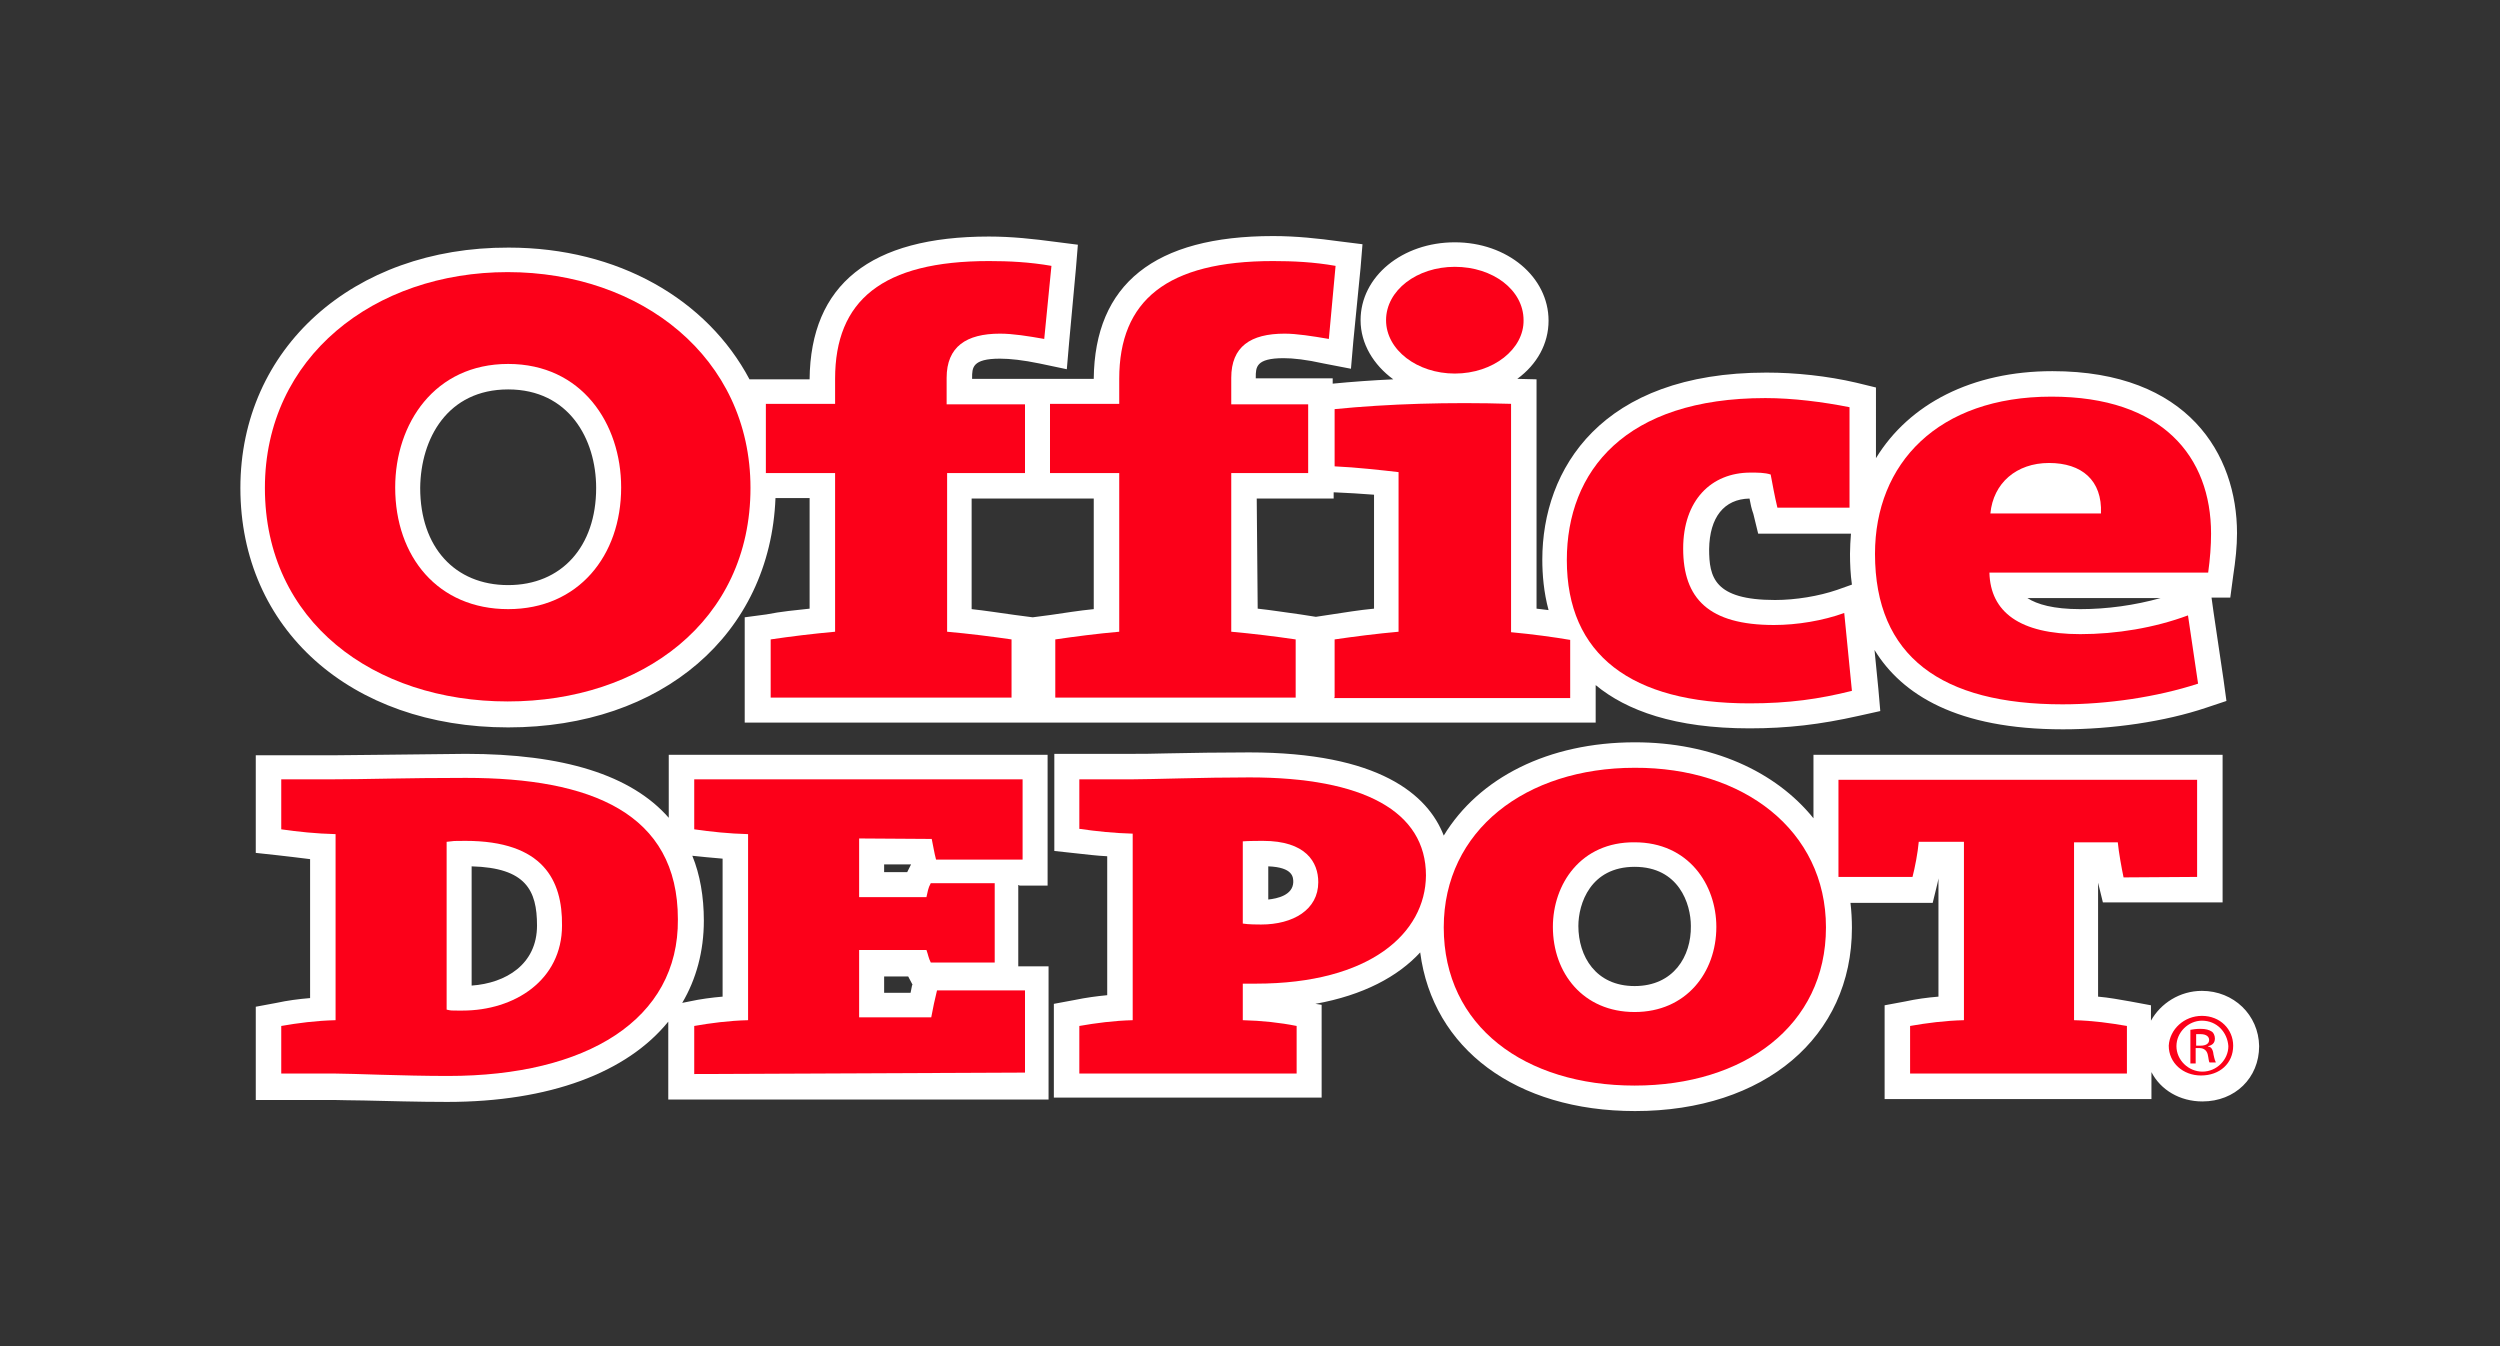
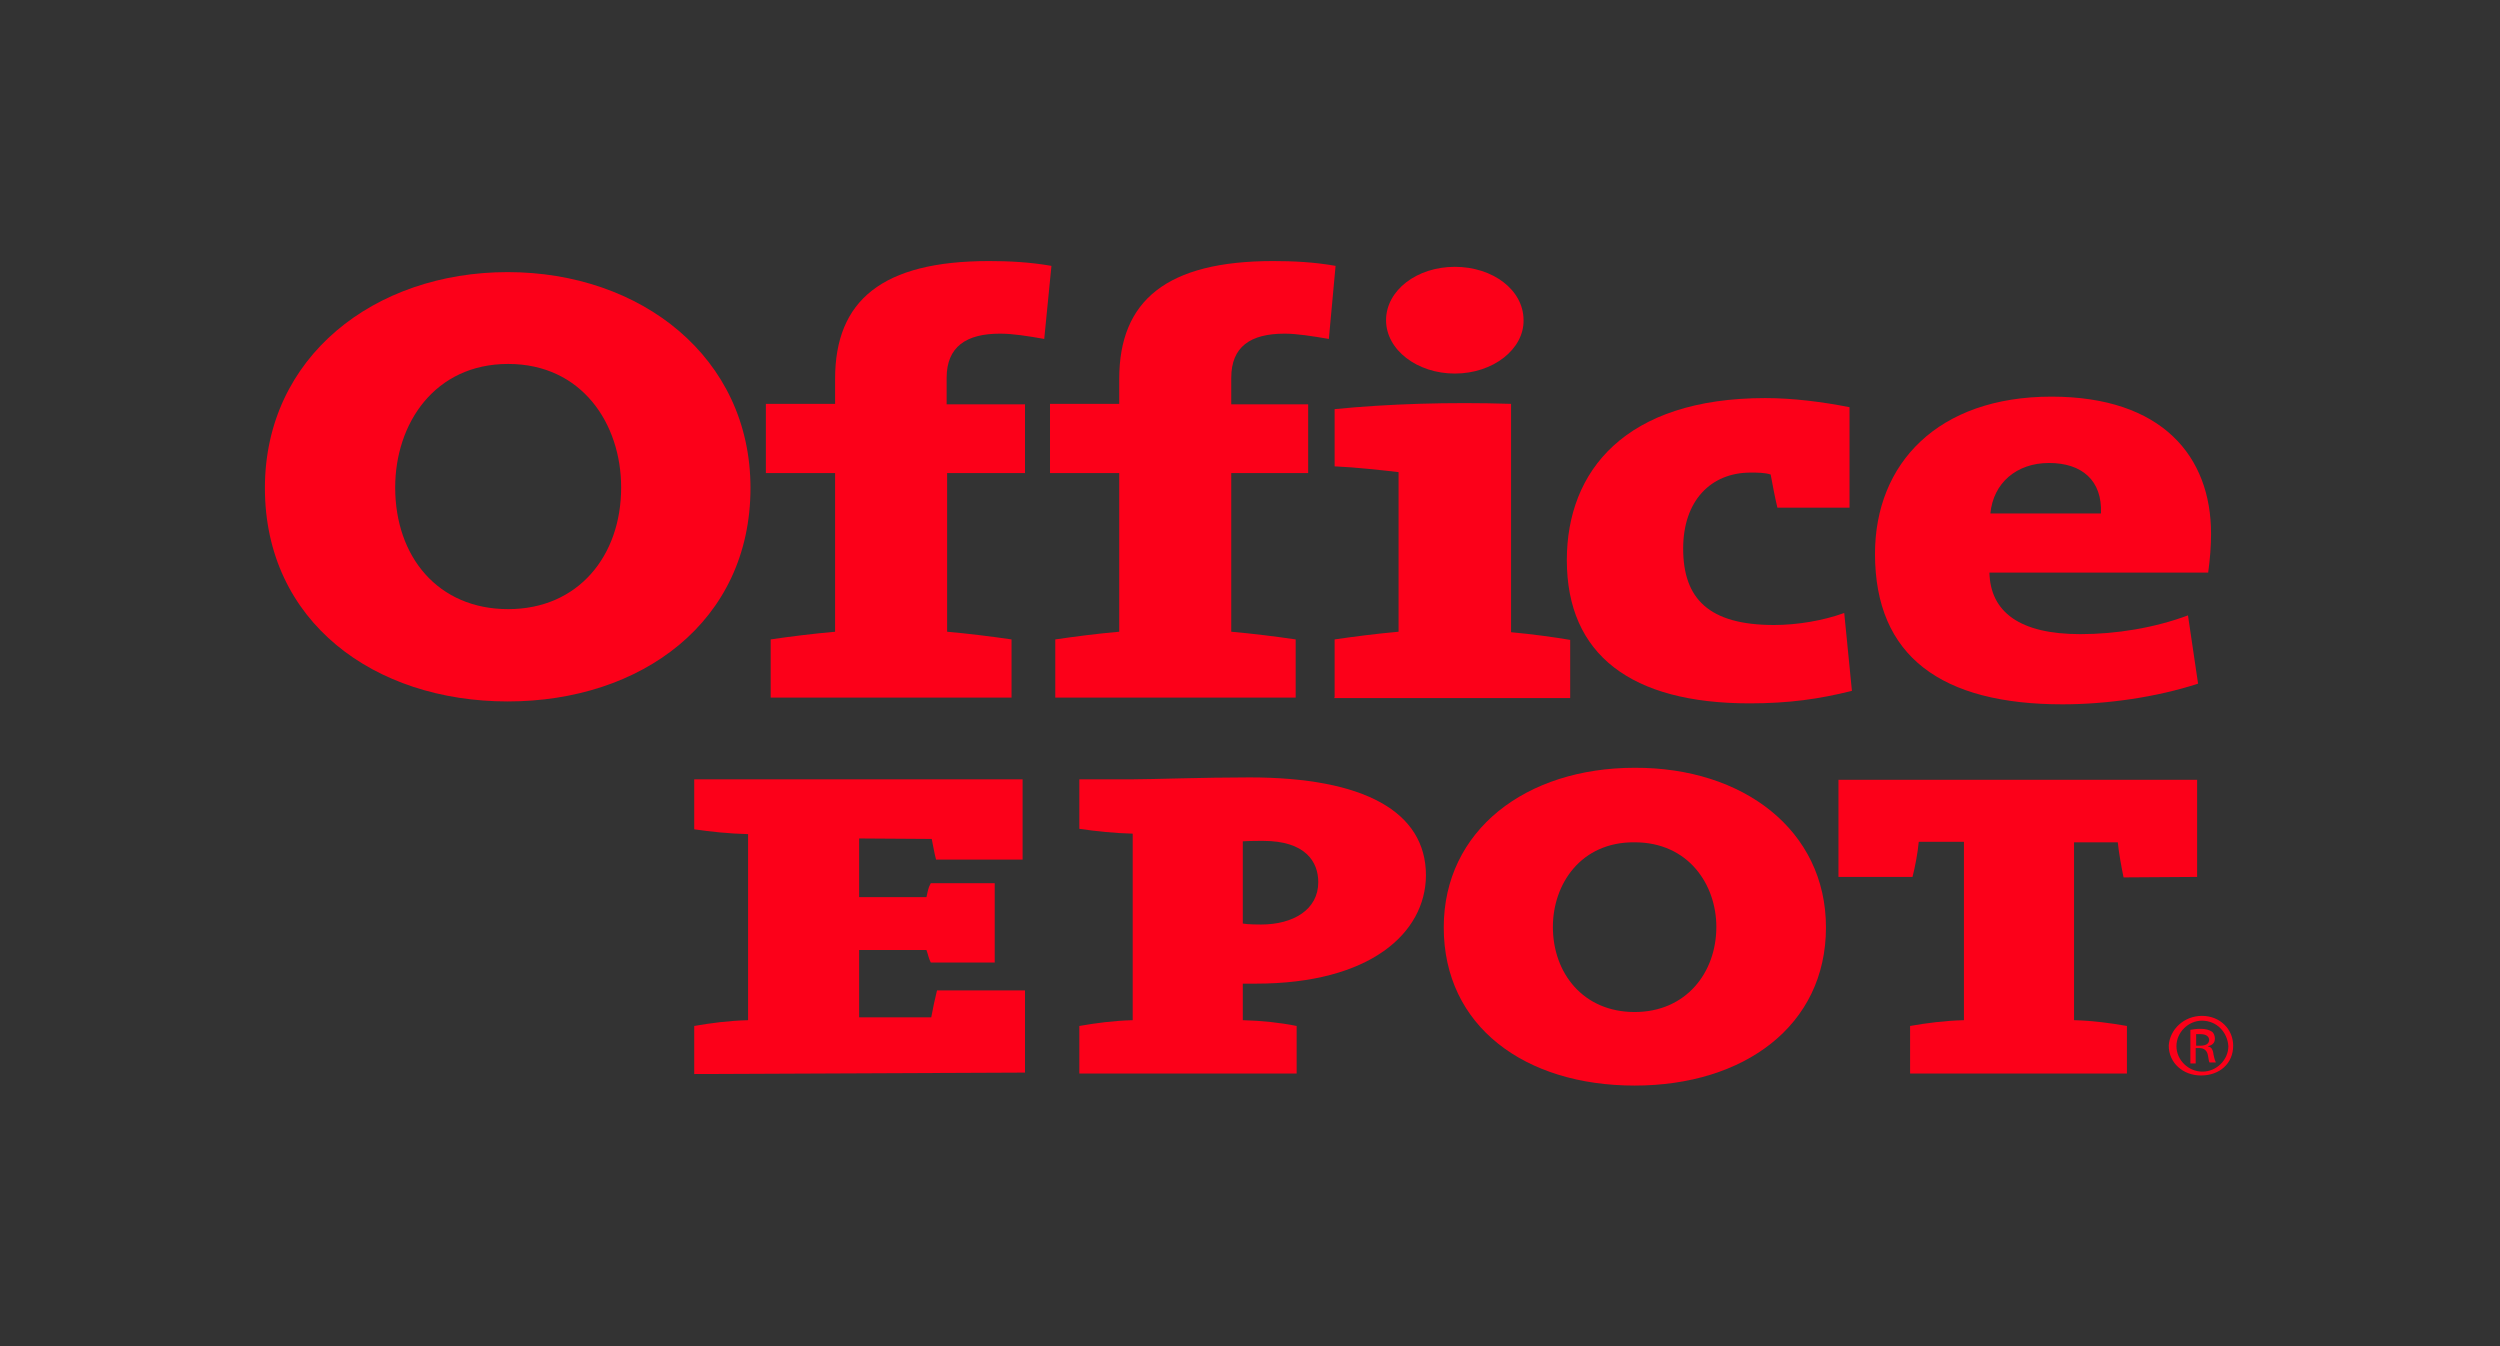
<svg xmlns="http://www.w3.org/2000/svg" version="1.1" x="0px" y="0px" viewBox="0 0 520 280" style="enable-background:new 0 0 520 280;" xml:space="preserve">
  <rect x="0" y="0" width="520" height="280" fill="#333333" stroke="none" />
  <style type="text/css">
	.st0{fill:#FFFFFF;}
	.st1{fill:#FC0019;}
</style>
  <g id="GUÍAS">
</g>
  <g id="Capa_2">
    <g>
-       <path class="st0" d="M212,184.2h5.9V157h-78.8v13.1c-7.8-8.9-21.9-13.3-42.2-13.3L79,157l-9.9,0.1H53.2v20.3l4.6,0.5    c1.9,0.2,4.2,0.5,6.7,0.8v28.9c-2.4,0.2-4.7,0.5-7,1l-4.3,0.8v19.4h16.5c1.1,0,3.4,0.1,6,0.1c4.7,0.1,11.3,0.3,17.3,0.3    c21.3,0,37.4-6.1,46-16.7v16.2h79.1V201h-6.3v-16.9H212z M98.1,205v-24.8c11.3,0.3,13.6,5,13.6,12.3    C111.7,200.6,105.2,204.5,98.1,205z M150.3,207.3c-2.3,0.2-4.6,0.5-6.9,1l-1.5,0.3c2.9-4.9,4.5-10.7,4.5-17.1    c0-5-0.8-9.6-2.4-13.5c1.8,0.2,4,0.4,6.3,0.6v28.7H150.3z M183.9,179.8h5.6l-0.8,1.6h-4.8V179.8z M189.7,205    c-0.1,0.4-0.2,1-0.3,1.5h-5.5v-3.4h5l0.9,1.7L189.7,205z M458,206.1c-4.6,0-8.6,2.6-10.6,6.2v-3.2l-4.3-0.8    c-2.3-0.4-4.4-0.8-6.7-1v-23.8c0,0,0,0,0,0.1l1,4.1h24.9V157h-85.1v13.2c-7.9-9.8-21.2-15.8-37.1-15.8c-18.1,0-32.5,7.4-39.8,19.4    c-3.3-8.5-13.4-17.3-40.5-17.3c-5.9,0-12,0.1-16.9,0.2c-3.1,0.1-5.8,0.1-7.4,0.1h-16.2v20.2l4.6,0.5c1.9,0.2,4.2,0.5,6.4,0.6v28.9    c-2.1,0.2-4.4,0.5-6.8,1l-4.3,0.8v19.5h55.7V209l-1.3-0.2c10-1.8,17.2-5.7,21.8-10.7c2.6,20,19.9,33,44.7,33    c26.9,0,45.1-15.4,45.1-38.1c0-1.7-0.1-3.5-0.3-5.2H402l1-4.1c0.1-0.3,0.1-0.6,0.2-1v24.6c-2.4,0.2-4.6,0.5-6.9,1l-4.3,0.8v19.5    h55.5v-5.6c1.9,3.7,5.9,6.1,10.6,6.1c6.8,0,11.8-4.9,11.8-11.5C469.8,211.1,464.6,206.1,458,206.1z M263.8,187.1v-6.9    c5.2,0.2,5.2,2.3,5.2,3.3C268.9,186.2,265.7,186.9,263.8,187.1z M340,205.1c-8.1,0-11.7-6.2-11.7-12.5c0-4.6,2.5-12.3,11.7-12.3    c9.2,0,11.7,7.7,11.7,12.3C351.8,198.9,348.1,205.1,340,205.1z M105.7,151.3c32,0,54.5-19.4,55.6-47.7h7.1v23    c-2.8,0.3-6,0.6-9,1.2l-4.5,0.6v21.9h177v-7.8c6.4,5.3,16.5,9,32,9c7.9,0,14.7-0.8,22.7-2.6l4.5-1l-0.4-4.6l-0.8-8.1    c5.7,9.3,17.2,16.5,39.2,16.5c10.2,0,21.2-1.6,29.8-4.5l4.2-1.4l-0.6-4.4l-2.1-14.2l-0.4-2.9h3.9l0.6-4.5c0.5-3.3,0.8-6.1,0.8-8.9    c0-16.3-10.1-33.7-38.4-33.7c-16.7,0-29.8,6.8-36.7,18.1V80.6l-4.1-1c-6-1.4-12.6-2.1-18.7-2.1c-34.4,0-46.6,20.1-46.6,38.9    c0,3.1,0.3,6.8,1.3,10.5c-0.9-0.1-1.6-0.2-2.5-0.3V78.9l-4-0.1c4.1-3,6.5-7.3,6.5-12.1c0-9.1-8.6-16.3-19.5-16.3    S283,57.5,283,66.6c0,4.9,2.7,9.3,6.8,12.3c-4.3,0.2-8.5,0.5-12.6,0.9v-1.1h-16v-0.2c0-2.1,0-4,5.8-4c2,0,4.7,0.3,8.3,1.1l5.7,1.1    l0.5-5.8l1.5-15.2l0.4-4.9l-4.8-0.6c-4.4-0.6-9-1.1-13.8-1.1c-24.7,0-37.1,10-37.3,29.7h-25.3v-0.2c0-2.1,0-4,5.8-4    c2.1,0,4.8,0.3,8.2,1l5.7,1.2l0.5-5.8l1.4-15.2l0.4-4.9l-4.7-0.6c-4.5-0.6-9-1.1-13.8-1.1c-24.7,0-37.1,10-37.3,29.7h-12.5    c-8.8-16.6-27.3-27.4-50.1-27.4C73.4,51.4,50,72.5,50,101.5C50,130.8,72.9,151.3,105.7,151.3z M449.4,124.4    c-5.4,1.5-11.1,2.3-16.7,2.3s-9-1-11-2.3H449.4z M363.9,103.7c0.2,1.1,0.4,2.1,0.8,3.2l1,4.1H385c-0.1,1.4-0.2,2.8-0.2,4.2    c0,2.1,0.1,4.3,0.4,6.4l-3.1,1.1c-3.8,1.3-8.6,2.1-12.9,2.1c-12.7,0-13.7-4.8-13.7-10.6C355.6,107.6,358.6,103.8,363.9,103.7z     M261.4,103.7h16v-1.3h0.1c2.7,0.1,5.6,0.3,8.3,0.5v23.7c-3.2,0.3-6.1,0.8-8.8,1.2l-3.3,0.5l-3.2-0.5c-3-0.4-6.1-0.9-8.9-1.2    L261.4,103.7L261.4,103.7z M202.2,103.7h25.3v23c-3.1,0.3-6.1,0.8-8.9,1.2l-3.8,0.5l-3.8-0.5c-2.9-0.4-6.1-0.9-8.9-1.2V103.7    L202.2,103.7z M105.7,81c12.6,0,18.3,10.3,18.3,20.5c0,12.2-7.2,20.2-18.3,20.2s-18.3-7.9-18.3-20.2C87.5,91.2,93.1,81,105.7,81z" />
      <g>
-         <path class="st1" d="M93.2,223.8c-9.4,0-20.1-0.5-23.4-0.5H58.5v-9.9c3.4-0.6,7.2-1.1,11.3-1.2v-38.7c-4.1-0.1-7.8-0.5-11.3-1     v-10.4h10.6c7.3,0,14.9-0.3,27.8-0.3c26,0,44.1,7.3,44.1,29.4C141.2,212.1,122,223.8,93.2,223.8z M96.8,174.9c-2.9,0-2,0-3.9,0.2     v34.9c1,0.2,0.4,0.2,3.3,0.2c10.8,0,20.7-6.3,20.7-17.7C117,183.1,113,174.9,96.8,174.9z" />
        <path class="st1" d="M144.4,223.4v-10c3.4-0.6,7.2-1.1,11.2-1.2v-38.7c-4-0.1-7.7-0.5-11.2-1v-10.4h68.3v16.7h-18     c-0.4-1.5-0.6-2.9-0.9-4.3l-15.1-0.1v12.2h14c0.3-1.2,0.3-1.8,0.9-2.9h13.3v16.5h-13.3c-0.5-1-0.5-1.5-0.9-2.6h-14v14h15     c0.3-1.7,0.8-4,1.2-5.6h18.3v17.1L144.4,223.4L144.4,223.4z" />
        <path class="st1" d="M261.2,204.6c-0.5,0-1,0-2.7,0v7.6c4,0.1,7.7,0.5,11.2,1.2v9.9h-45.2v-9.9c3.4-0.6,7.2-1.1,11.1-1.2v-38.8     c-3.9-0.1-7.6-0.5-11.1-1v-10.3h11c4.2,0,14.7-0.4,24.4-0.4c23.8,0,36.7,7.1,36.7,20.4C296.5,194.1,285,204.6,261.2,204.6z      M262.7,174.9c-0.3,0-3.1,0-4.2,0.1v17.1c1.1,0.2,3.3,0.2,3.8,0.2c6.7,0,11.9-3.1,11.9-8.8C274.2,179.3,271.6,174.9,262.7,174.9z     " />
        <path class="st1" d="M441.7,182.5c-0.4-1.9-1-5.2-1.2-7.3h-9.1v37c4,0.1,7.5,0.6,11,1.2v9.9h-45.1v-9.9c3.4-0.6,7.2-1.1,11.2-1.2     v-37.1h-9.4c-0.2,2.3-0.8,5.4-1.3,7.3h-15.4v-20.2h74.6v20.2L441.7,182.5L441.7,182.5z" />
        <path class="st1" d="M458,211.3c3.8,0,6.5,2.8,6.5,6.2c0,3.7-2.8,6.2-6.7,6.2c-3.7,0-6.7-2.6-6.7-6.2     C451.3,214.1,454.3,211.3,458,211.3L458,211.3z M458,212.3c-2.8,0-5.3,2.4-5.3,5.3c0,2.9,2.5,5.3,5.4,5.3c3,0,5.4-2.5,5.4-5.3     C463.3,214.7,461.1,212.3,458,212.3L458,212.3L458,212.3z M456.8,221.2h-1.2v-7c0.6-0.1,1.2-0.2,2.1-0.2c1.1,0,1.8,0.2,2.4,0.6     c0.3,0.2,0.6,0.8,0.6,1.4c0,1-0.6,1.4-1.4,1.6v0.1c0.6,0,1,0.6,1.1,1.6c0.2,1,0.4,1.5,0.5,1.7h-1.3c-0.2-0.2-0.2-0.9-0.4-1.7     s-0.8-1.3-1.7-1.3h-0.8V221.2L456.8,221.2z M456.8,217.5h0.9c1.1,0,1.8-0.4,1.8-1.2c0-0.6-0.5-1.2-1.8-1.2c-0.4,0-0.8,0-0.9,0     V217.5z" />
        <g>
          <path class="st1" d="M379.8,192.9c0,20.5-17.1,32.9-39.8,32.9c-22.8,0-39.7-12.3-39.7-32.9c0-20.2,17.1-33.2,39.7-33.2      C362.6,159.6,379.8,172.7,379.8,192.9z M323,192.8c0,9.6,6.3,17.7,17,17.7c10.7,0,17-8.2,17-17.7c0-8.8-5.8-17.6-17-17.6      C328.8,175.1,323,183.9,323,192.8z" />
        </g>
        <g>
          <path class="st1" d="M217.2,70.5c-3.4-0.6-6.5-1.1-9.2-1.1c-7,0-11.1,2.7-11.1,9.2v5.5h16.3v14.3H197v33c4.5,0.4,9.3,1,13.4,1.6      v12.1h-50.1V133c4-0.6,8.9-1.2,13.4-1.6v-33h-14.4V84h14.4v-5.2c0-16.3,9.8-24.5,32-24.5c4.1,0,8.4,0.2,13,1L217.2,70.5z" />
          <path class="st1" d="M276.4,70.5c-3.5-0.6-6.7-1.1-9.2-1.1c-7.1,0-11.1,2.7-11.1,9.2v5.5h16v14.3h-16v33c4.5,0.4,9.3,1,13.4,1.6      v12.1h-50V133c4.1-0.6,8.7-1.2,13.3-1.6v-33h-14.4V84h14.4v-5.2c0-16.3,9.9-24.5,32-24.5c4.1,0,8.5,0.2,13,1L276.4,70.5z" />
          <path class="st1" d="M277.6,145.1V133c4.1-0.6,8.8-1.2,13.3-1.6V98.2c-3.5-0.4-8.8-1-13.3-1.2V85.1c11.1-1.1,23.8-1.5,36.7-1.1      v47.5c4.3,0.4,8.8,1,12.3,1.6v12.1h-49.1V145.1z M302.6,77.7c-7.8,0-14.3-4.9-14.3-11.1c0-6.2,6.4-11.1,14.3-11.1      c7.9,0,14.3,4.8,14.3,11.1C317,72.6,310.6,77.7,302.6,77.7z" />
          <path class="st1" d="M363.9,146.3c-24.6,0-38-10.1-38-29.8c0-18.5,12.1-33.7,41.3-33.7c5.7,0,12,0.8,17.5,1.9v20.9h-15      c-0.6-2.5-1-4.8-1.4-6.9c-1.2-0.4-2.7-0.4-4.2-0.4c-8.2,0-14,5.8-14,15.8c0,10.4,5.3,15.9,18.9,15.9c4.8,0,10.2-0.9,14.6-2.5      l1.6,16.2C378.4,145.4,372.1,146.3,363.9,146.3z" />
          <path class="st1" d="M459.3,119.1h-45.5c0.2,8.2,6.3,12.8,18.9,12.8c7.5,0,15.4-1.3,22.4-3.9l2.1,14.2      c-8.6,2.8-18.9,4.3-28.2,4.3c-25.1,0-39-9.9-39-31.3c0-18.8,13.1-32.7,36.7-32.7c23.1,0,33.2,12.5,33.2,28.5      C459.9,113.5,459.7,116.2,459.3,119.1z M426.2,96.3c-6.8,0-11.6,4.2-12.2,10.5H437C437.3,99.9,433,96.3,426.2,96.3z" />
          <g>
            <path class="st1" d="M156.1,101.5c0,27.8-22.7,44.4-50.5,44.4s-50.5-16.6-50.5-44.4c0-27.3,22.8-44.9,50.5-44.9       S156.1,74.3,156.1,101.5z M82.2,101.4c0,14.4,8.9,25.3,23.5,25.3s23.5-11.1,23.5-25.3c0-13.3-8.2-25.7-23.5-25.7       S82.2,88.1,82.2,101.4z" />
          </g>
        </g>
      </g>
    </g>
  </g>
</svg>